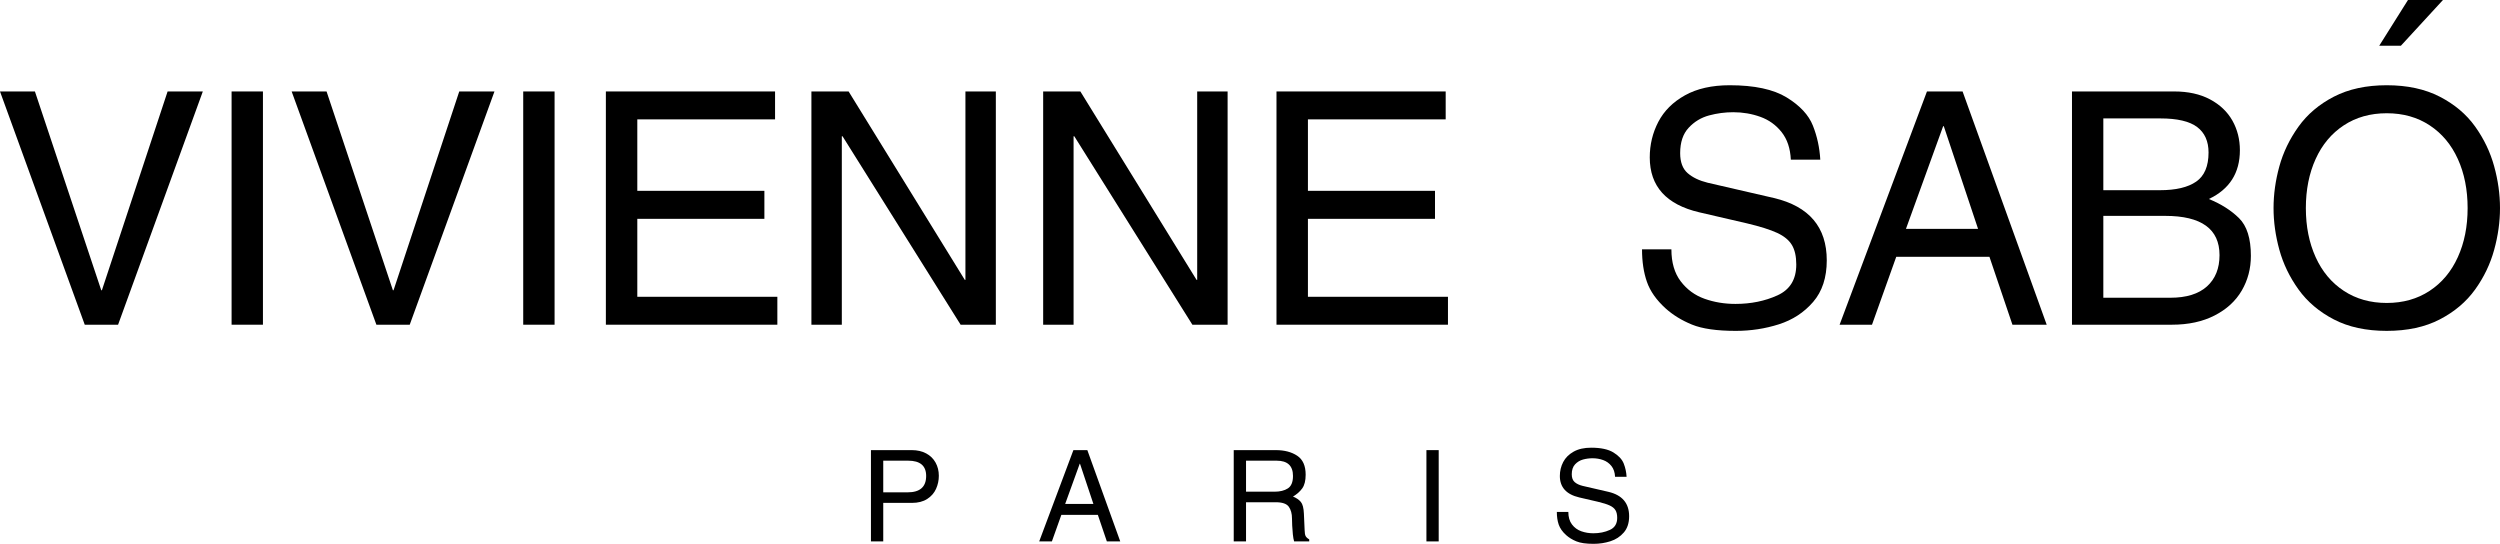
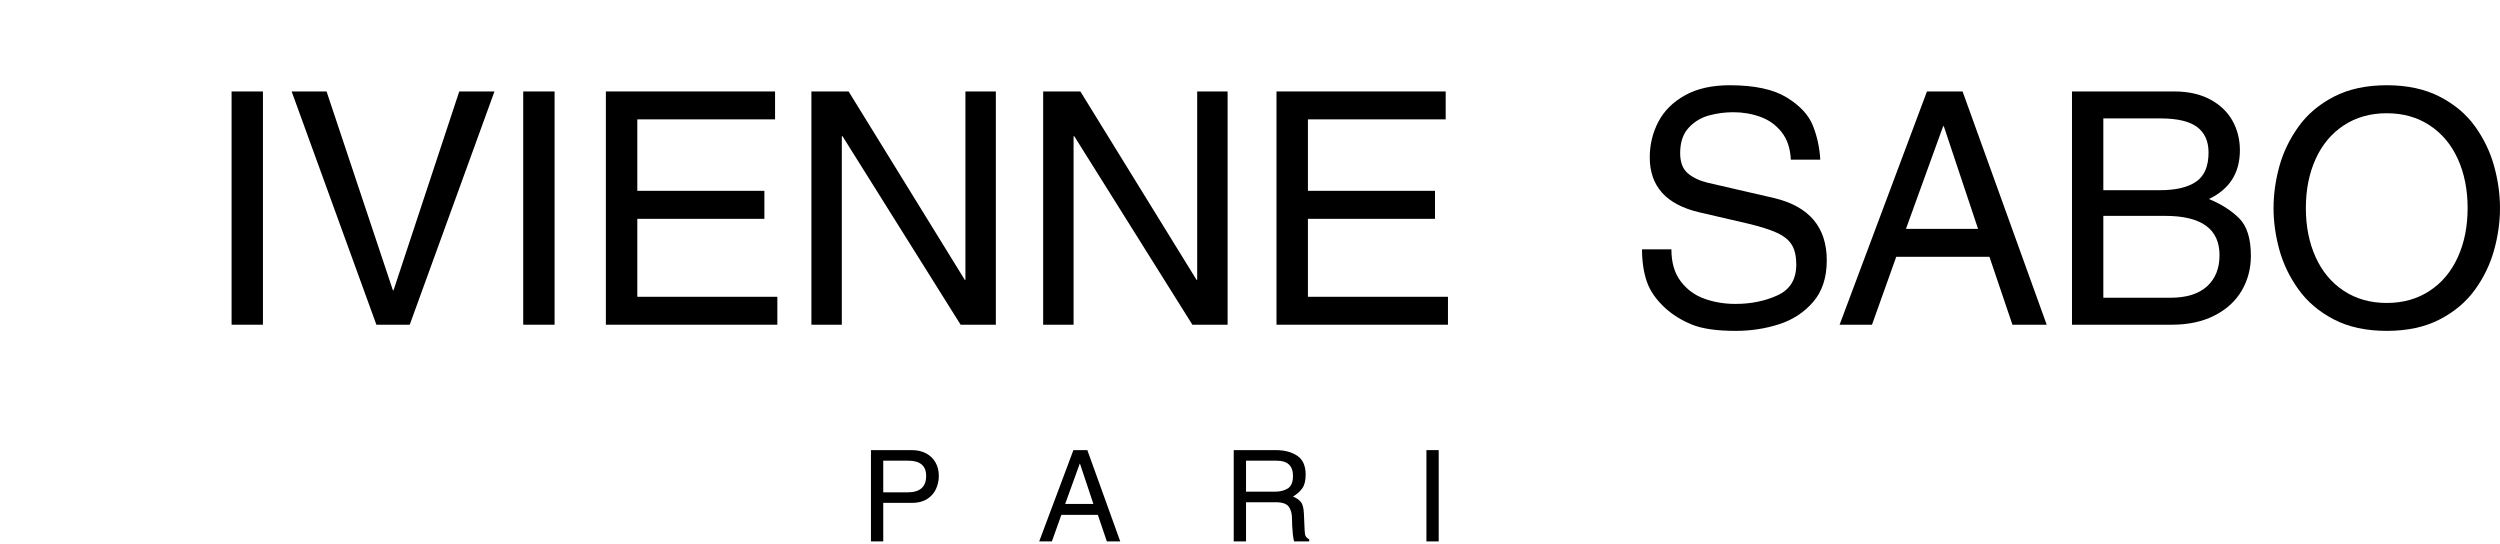
<svg xmlns="http://www.w3.org/2000/svg" width="616" height="134" viewBox="0 0 616 134" fill="none">
  <g clip-path="url(#clip0_1356_6930)">
-     <path d="M49.976 22.534L29.095 80.008H20.881L0 22.534H8.603L24.949 71.525H25.107L41.298 22.534H49.976Z" fill="black" />
    <path d="M57.063 22.535H64.788V80.008H57.063V22.535Z" fill="black" />
    <path d="M121.838 22.534L100.957 80.008H92.743L71.862 22.534H80.463L96.811 71.525H96.968L113.16 22.534H121.838Z" fill="black" />
    <path d="M128.922 22.535H136.647V80.009H128.922V22.535Z" fill="black" />
    <path d="M191.539 80.008H149.287V22.534H190.974V29.412H157.032V47.02H188.345V53.92H157.032V73.128H191.539V80.008Z" fill="black" />
    <path d="M245.375 80.008H236.695L207.601 33.573H207.425V80.008H199.931V22.534H209.097L237.727 68.965H237.882V22.534H245.375V80.008Z" fill="black" />
    <path d="M302.482 80.008H293.801L264.705 33.573H264.53V80.008H257.036V22.534H266.202L294.834 68.965H294.988V22.534H302.482V80.008Z" fill="black" />
    <path d="M356.778 80.008H314.527V22.534H356.215V29.412H322.272V47.02H353.584V53.92H322.272V73.128H356.778V80.008Z" fill="black" />
    <path d="M450.115 64.156C450.115 68.39 448.994 71.804 446.757 74.397C444.521 76.988 441.709 78.823 438.321 79.907C434.933 80.987 431.397 81.528 427.715 81.528C423.031 81.528 419.429 81.014 416.911 79.983C414.394 78.956 412.228 77.626 410.413 75.997C408.143 73.939 406.607 71.758 405.803 69.453C404.996 67.145 404.595 64.473 404.595 61.438H411.833C411.833 64.682 412.599 67.313 414.133 69.323C415.659 71.337 417.614 72.767 419.988 73.613C422.362 74.462 424.906 74.884 427.618 74.884C431.431 74.884 434.883 74.18 437.973 72.773C441.059 71.367 442.603 68.84 442.603 65.189C442.603 63.173 442.244 61.563 441.521 60.363C440.801 59.165 439.593 58.172 437.892 57.384C436.195 56.597 433.704 55.81 430.42 55.029L418.702 52.313C410.567 50.411 406.5 45.904 406.5 38.791C406.5 35.648 407.206 32.728 408.612 30.024C410.022 27.323 412.208 25.14 415.171 23.488C418.137 21.832 421.813 21.004 426.198 21.004C432.281 21.004 436.958 22.006 440.229 24.005C443.496 26.004 445.656 28.324 446.7 30.963C447.745 33.599 448.351 36.391 448.518 39.336H441.26C441.13 36.562 440.373 34.298 438.984 32.546C437.594 30.793 435.847 29.539 433.738 28.785C431.632 28.027 429.409 27.652 427.072 27.652C425.06 27.652 423.075 27.912 421.116 28.441C419.158 28.969 417.477 29.983 416.088 31.48C414.688 32.98 413.992 35.065 413.992 37.733C413.992 39.95 414.608 41.591 415.833 42.659C417.059 43.728 418.702 44.515 420.765 45.023L437.116 48.795C445.78 50.854 450.115 55.974 450.115 64.156Z" fill="black" />
    <path d="M504.306 80.008H495.863L490.199 63.279H467.233L461.26 80.008H453.279L474.802 22.534H483.58L504.306 80.008ZM487.396 56.399L478.95 31.093H478.793L469.626 56.399H487.396Z" fill="black" />
    <path d="M554.618 63.044C554.618 66.17 553.868 69.02 552.371 71.592C550.868 74.168 548.642 76.214 545.682 77.731C542.726 79.25 539.221 80.008 535.177 80.008H510.537V22.534H535.719C539.157 22.534 542.097 23.18 544.537 24.478C546.975 25.772 548.813 27.516 550.055 29.703C551.29 31.894 551.909 34.33 551.909 37.014C551.909 42.615 549.362 46.623 544.263 49.033C547.259 50.257 549.737 51.825 551.688 53.742C553.64 55.657 554.618 58.757 554.618 63.044ZM544.186 37.579C544.186 34.805 543.248 32.713 541.374 31.297C539.499 29.885 536.472 29.178 532.294 29.178H518.26V46.864H532.217C536.134 46.864 539.107 46.16 541.139 44.752C543.168 43.346 544.186 40.955 544.186 37.579ZM546.891 62.867C546.891 56.42 542.425 53.192 533.5 53.192H518.26V73.364H534.765C538.726 73.364 541.732 72.433 543.798 70.569C545.86 68.704 546.891 66.137 546.891 62.867Z" fill="black" />
    <path d="M616 51.276C616 54.65 615.521 58.084 614.557 61.575C613.6 65.066 612.033 68.324 609.86 71.346C607.684 74.37 604.788 76.822 601.159 78.703C597.533 80.588 593.178 81.527 588.092 81.527C583.017 81.527 578.672 80.588 575.053 78.703C571.434 76.822 568.528 74.355 566.342 71.308C564.155 68.261 562.585 65.001 561.631 61.538C560.68 58.07 560.202 54.65 560.202 51.276C560.202 47.887 560.68 44.462 561.631 40.997C562.585 37.531 564.155 34.272 566.342 31.216C568.528 28.162 571.44 25.696 575.069 23.82C578.705 21.943 583.044 21.004 588.092 21.004C593.151 21.004 597.503 21.943 601.149 23.82C604.795 25.696 607.704 28.148 609.87 31.177C612.036 34.207 613.6 37.466 614.557 40.959C615.521 44.45 616 47.887 616 51.276ZM608.022 51.276C608.022 46.754 607.219 42.727 605.618 39.189C604.015 35.651 601.705 32.886 598.688 30.895C595.672 28.902 592.14 27.904 588.092 27.904C584.042 27.904 580.51 28.902 577.493 30.895C574.477 32.886 572.17 35.651 570.567 39.189C568.963 42.727 568.163 46.754 568.163 51.276C568.163 55.798 568.97 59.828 570.577 63.371C572.184 66.918 574.5 69.681 577.523 71.669C580.546 73.656 584.068 74.649 588.092 74.649C592.113 74.649 595.635 73.656 598.658 71.669C601.681 69.681 603.998 66.918 605.605 63.371C607.219 59.828 608.022 55.798 608.022 51.276Z" fill="black" />
    <path d="M228.208 111.72C227.199 111.179 226.024 110.91 224.678 110.91H214.601V133.406H217.632V123.913H224.678C226.205 123.913 227.468 123.59 228.468 122.944C229.464 122.301 230.191 121.467 230.646 120.449C231.1 119.43 231.328 118.358 231.328 117.237C231.328 116.027 231.059 114.941 230.523 113.978C229.988 113.015 229.217 112.263 228.208 111.72ZM223.65 121.311H217.632V113.511H223.772C226.726 113.511 228.205 114.765 228.205 117.275C228.205 119.967 226.684 121.311 223.65 121.311Z" fill="black" />
    <path d="M264.485 110.91L256.059 133.404H259.185L261.52 126.856H270.508L272.727 133.404H276.03L267.92 110.91H264.485ZM262.459 124.165L266.046 114.259H266.108L269.411 124.165H262.459Z" fill="black" />
    <path d="M321.699 132.069C321.556 131.779 321.477 131.302 321.463 130.651L321.282 126.576C321.223 125.181 320.975 124.219 320.531 123.68C320.086 123.142 319.44 122.697 318.592 122.345C319.536 121.8 320.294 121.135 320.861 120.351C321.431 119.57 321.714 118.441 321.714 116.961C321.714 114.773 321.021 113.218 319.635 112.296C318.25 111.37 316.487 110.91 314.35 110.91H303.991V133.406H307.022V123.752H314.35C315.964 123.752 317.033 124.121 317.559 124.861C318.086 125.601 318.348 126.57 318.348 127.768C318.348 128.217 318.364 128.795 318.397 129.509C318.43 130.219 318.484 130.942 318.56 131.675C318.638 132.409 318.741 132.988 318.872 133.406H322.591V132.9C322.139 132.638 321.84 132.361 321.699 132.069ZM317.331 120.34C316.49 120.883 315.393 121.153 314.037 121.153H307.022V113.511H314.569C317.25 113.511 318.592 114.765 318.592 117.275C318.592 118.778 318.171 119.799 317.331 120.34Z" fill="black" />
    <path d="M354.495 110.91H351.471V133.404H354.495V110.91Z" fill="black" />
-     <path d="M396.329 121.191L389.935 119.714C389.125 119.514 388.478 119.206 388 118.789C387.521 118.37 387.28 117.727 387.28 116.859C387.28 115.815 387.554 114.998 388.1 114.411C388.646 113.828 389.302 113.432 390.069 113.222C390.835 113.017 391.612 112.915 392.402 112.915C393.313 112.915 394.186 113.061 395.01 113.357C395.834 113.654 396.517 114.144 397.062 114.829C397.605 115.515 397.899 116.402 397.953 117.489H400.792C400.728 116.334 400.49 115.242 400.082 114.209C399.674 113.178 398.827 112.272 397.548 111.487C396.269 110.703 394.438 110.312 392.057 110.312C390.34 110.312 388.9 110.635 387.742 111.285C386.584 111.933 385.727 112.786 385.174 113.842C384.625 114.902 384.347 116.044 384.347 117.274C384.347 120.057 385.941 121.822 389.125 122.567L393.711 123.63C394.993 123.936 395.968 124.24 396.634 124.552C397.3 124.861 397.775 125.248 398.053 125.718C398.338 126.187 398.478 126.816 398.478 127.606C398.478 129.035 397.872 130.024 396.664 130.574C395.455 131.126 394.106 131.399 392.613 131.399C391.552 131.399 390.557 131.234 389.627 130.903C388.696 130.571 387.933 130.013 387.333 129.223C386.734 128.437 386.436 127.408 386.436 126.138H383.604C383.604 127.326 383.758 128.372 384.073 129.274C384.391 130.178 384.99 131.032 385.881 131.836C386.59 132.473 387.437 132.992 388.425 133.394C389.409 133.8 390.819 134 392.653 134C394.093 134 395.479 133.788 396.801 133.367C398.13 132.942 399.228 132.224 400.105 131.207C400.979 130.195 401.418 128.858 401.418 127.2C401.418 124 399.72 121.995 396.329 121.191Z" fill="black" />
-     <path d="M601.946 0L591.574 11.277L586.238 11.277L593.325 0L601.946 0Z" fill="black" />
  </g>
  <defs>
    <clipPath id="clip0_1356_6930">
      <rect width="616" height="134" fill="white" />
    </clipPath>
  </defs>
</svg>